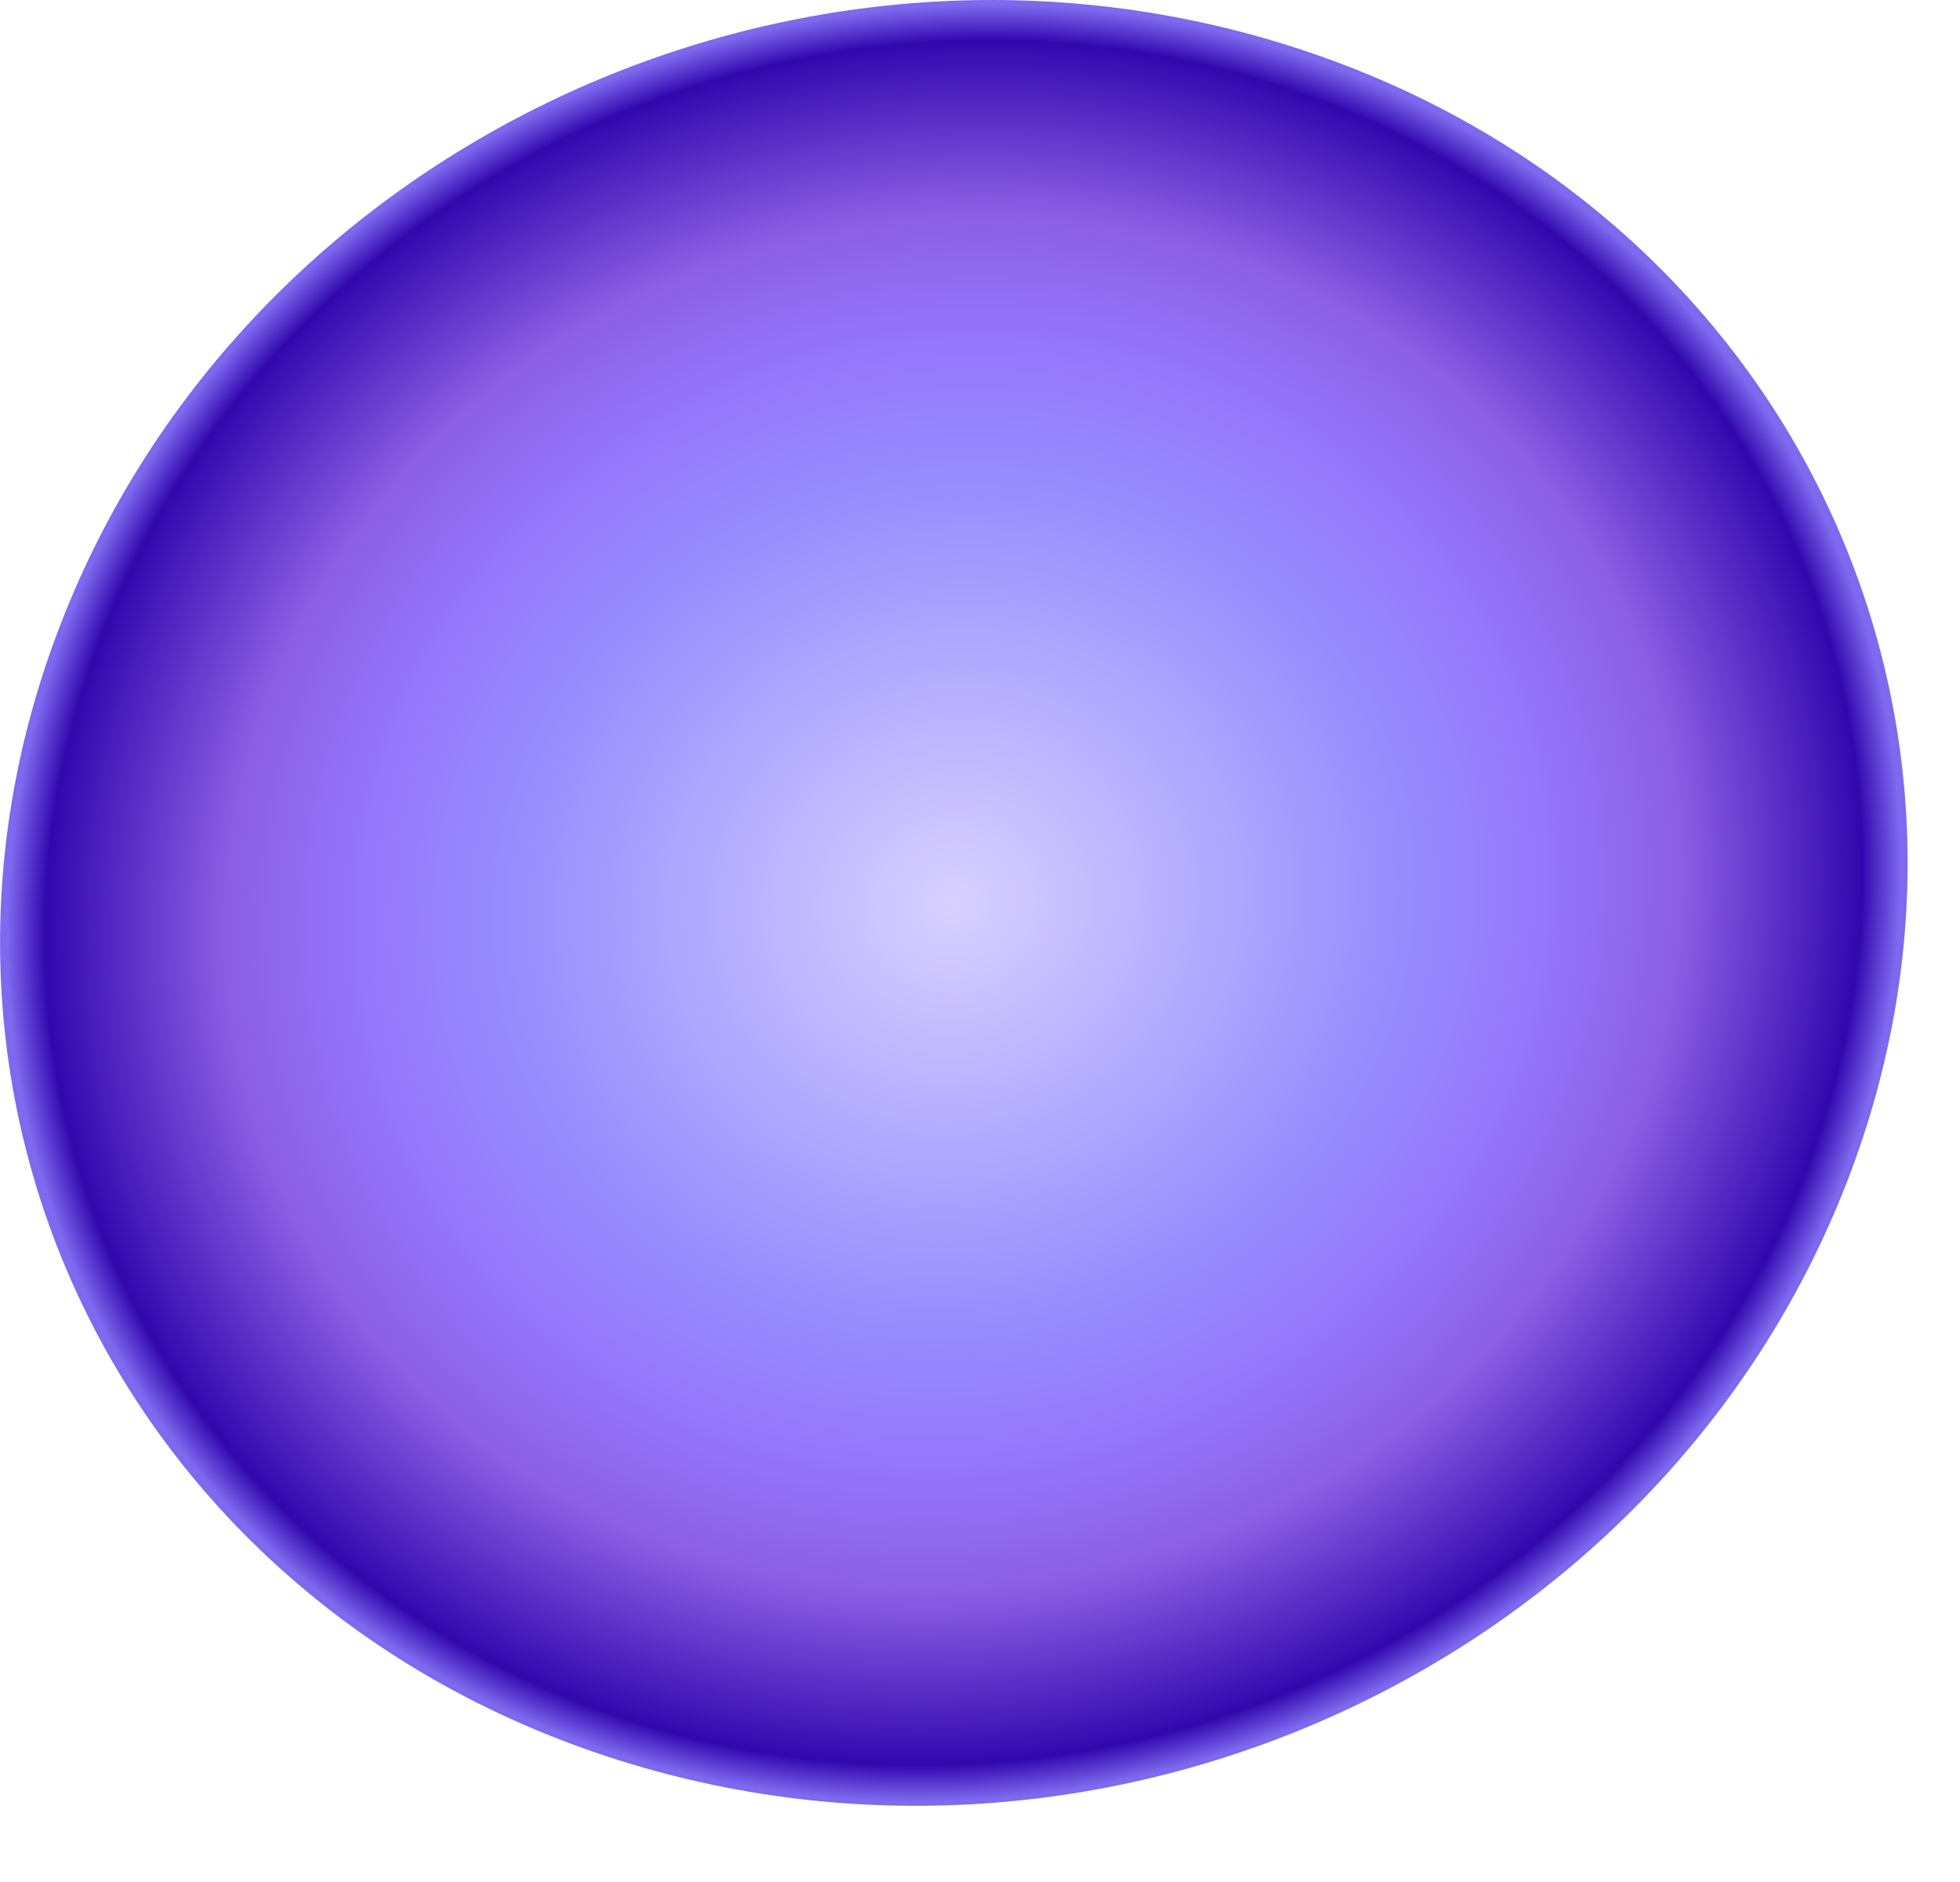
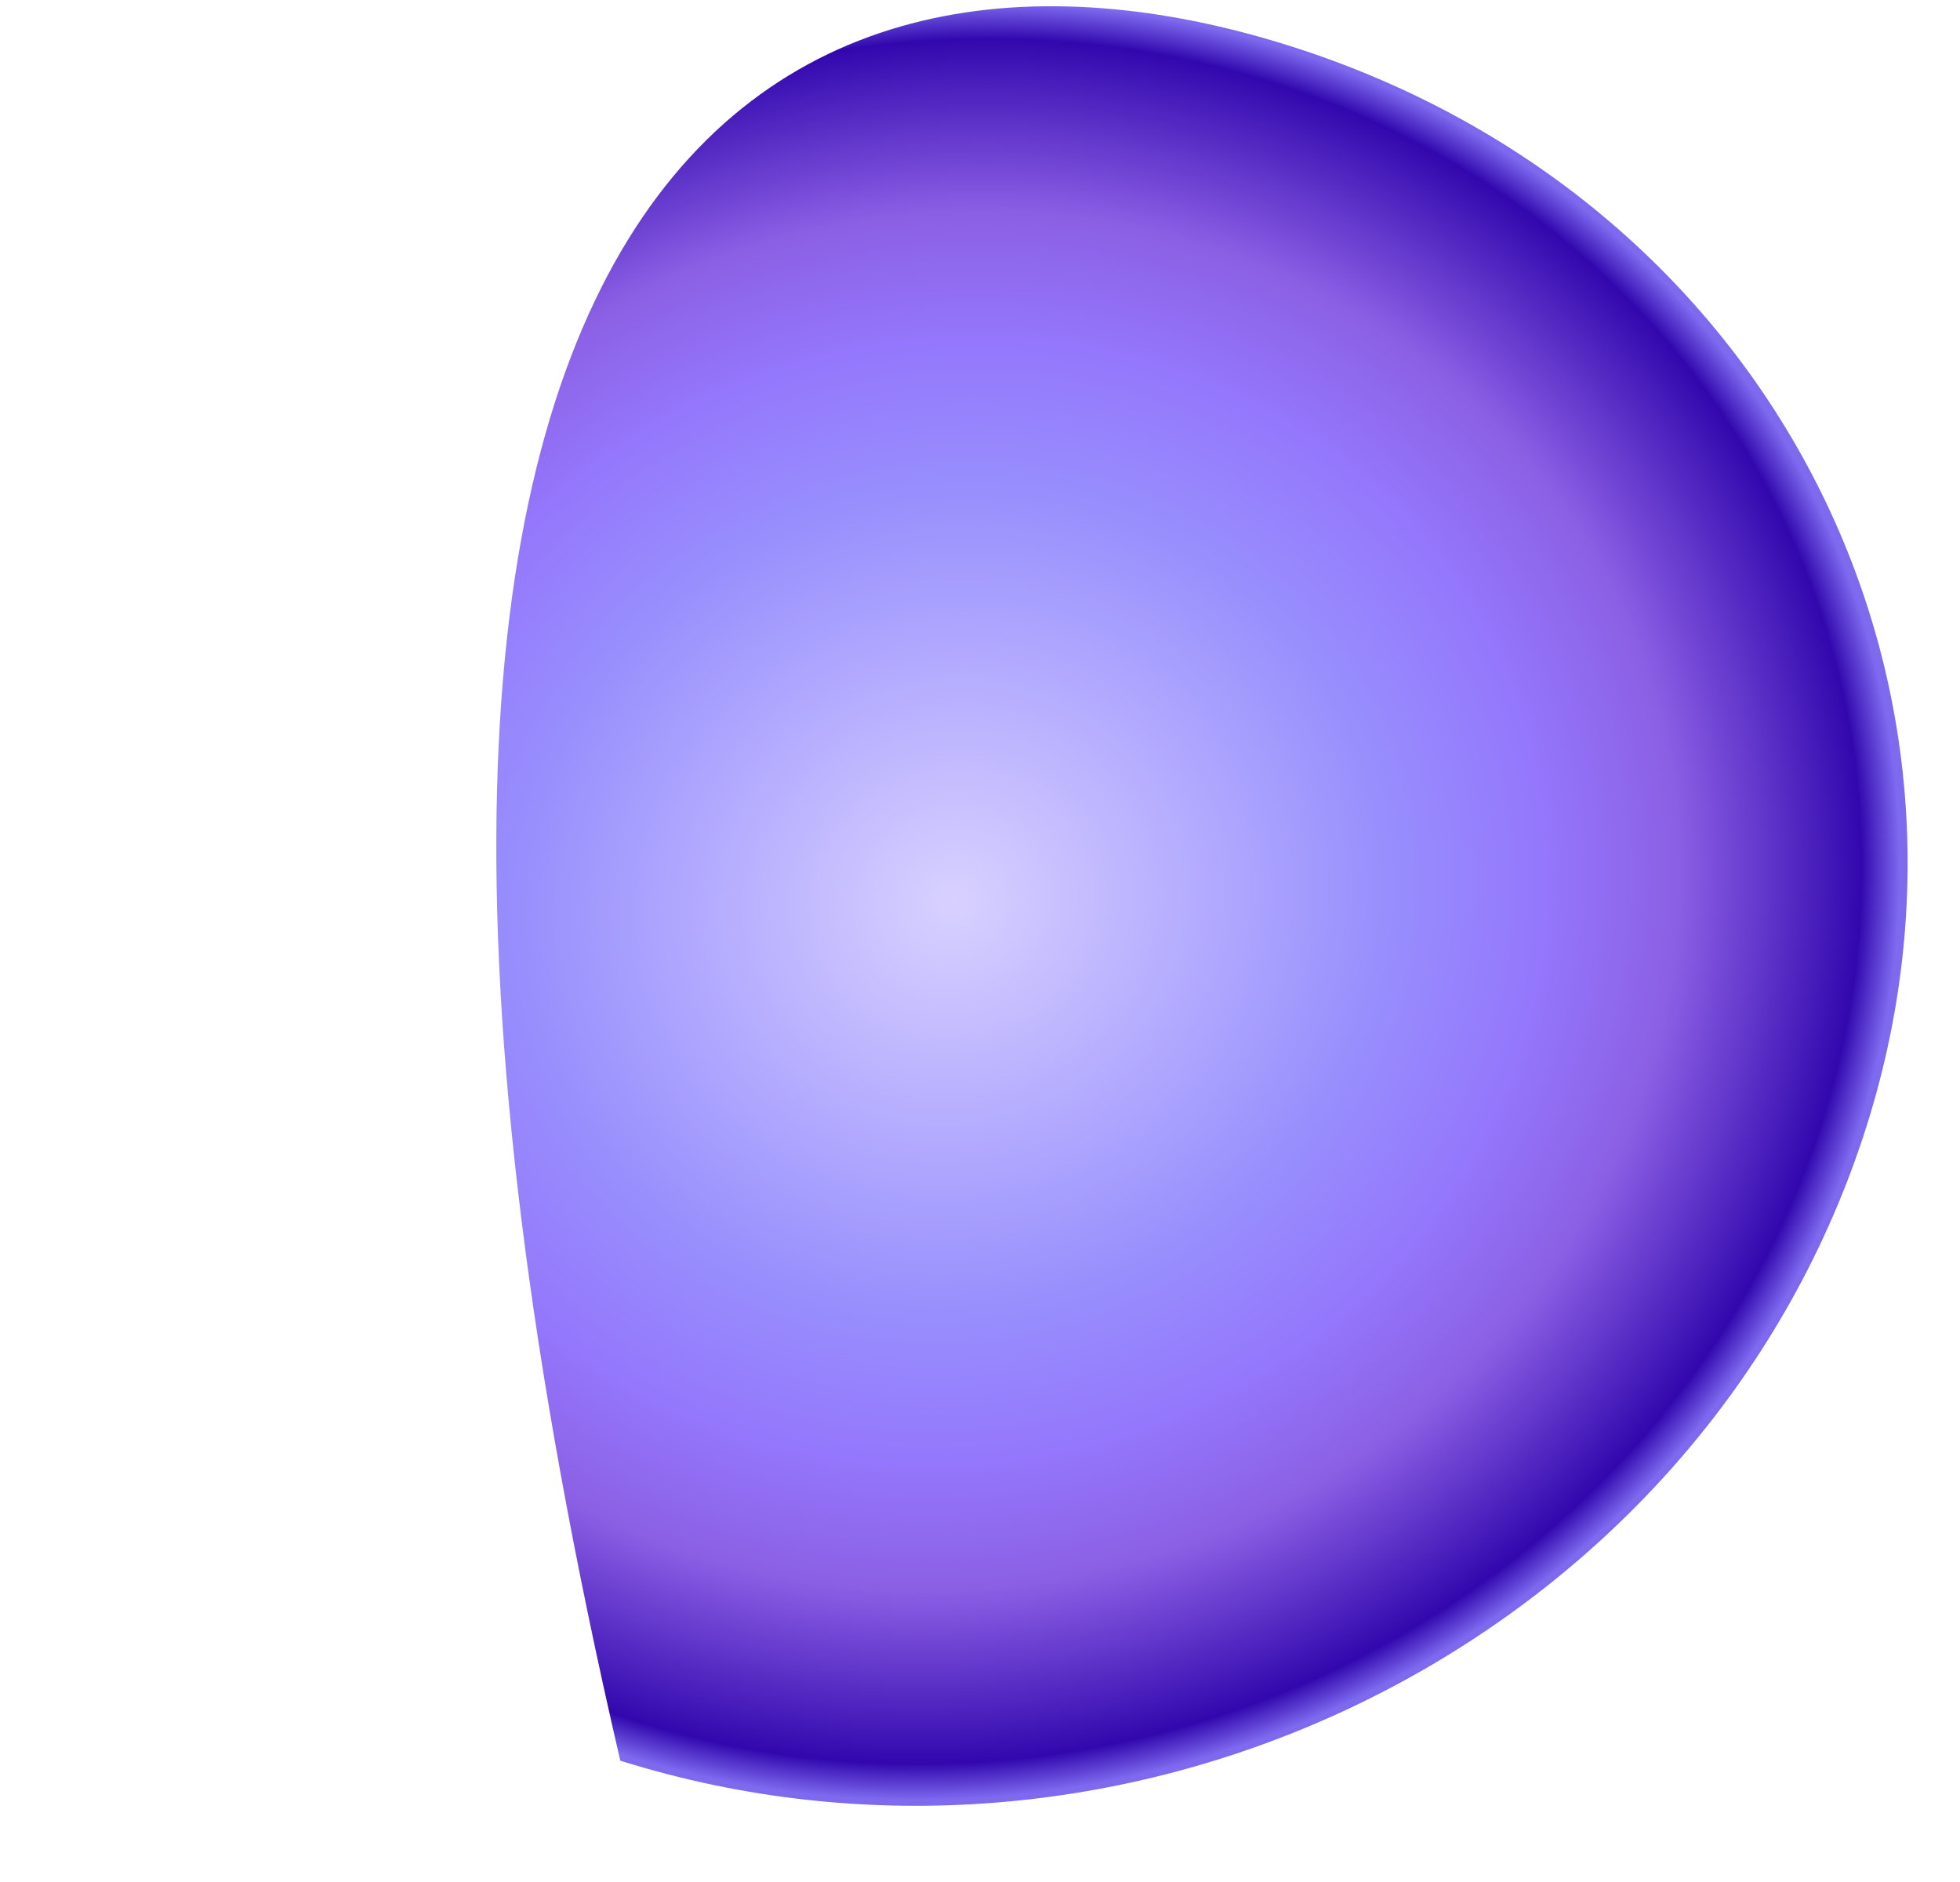
<svg xmlns="http://www.w3.org/2000/svg" width="25" height="24" viewBox="0 0 25 24" fill="none">
-   <path d="M7.912 22.453C1.601 20.474 -1.579 14.006 0.779 7.944C3.137 1.882 10.11 -1.403 16.421 0.576C22.732 2.554 25.912 9.022 23.554 15.084C21.196 21.147 14.223 24.431 7.912 22.453Z" fill="url(#paint0_radial_243_1568)" />
+   <path d="M7.912 22.453C3.137 1.882 10.11 -1.403 16.421 0.576C22.732 2.554 25.912 9.022 23.554 15.084C21.196 21.147 14.223 24.431 7.912 22.453Z" fill="url(#paint0_radial_243_1568)" />
  <defs>
    <radialGradient id="paint0_radial_243_1568" cx="0" cy="0" r="1" gradientTransform="matrix(-4.254 10.938 -11.388 -3.57 12.166 11.514)" gradientUnits="userSpaceOnUse">
      <stop stop-color="#D8D1FF" />
      <stop offset="0.45" stop-color="#988FFD" />
      <stop offset="0.62" stop-color="#9477FC" />
      <stop offset="0.76" stop-color="#8B5FE4" />
      <stop offset="0.95" stop-color="#3208AE" />
      <stop offset="0.99" stop-color="#7E6AEF" />
    </radialGradient>
  </defs>
</svg>